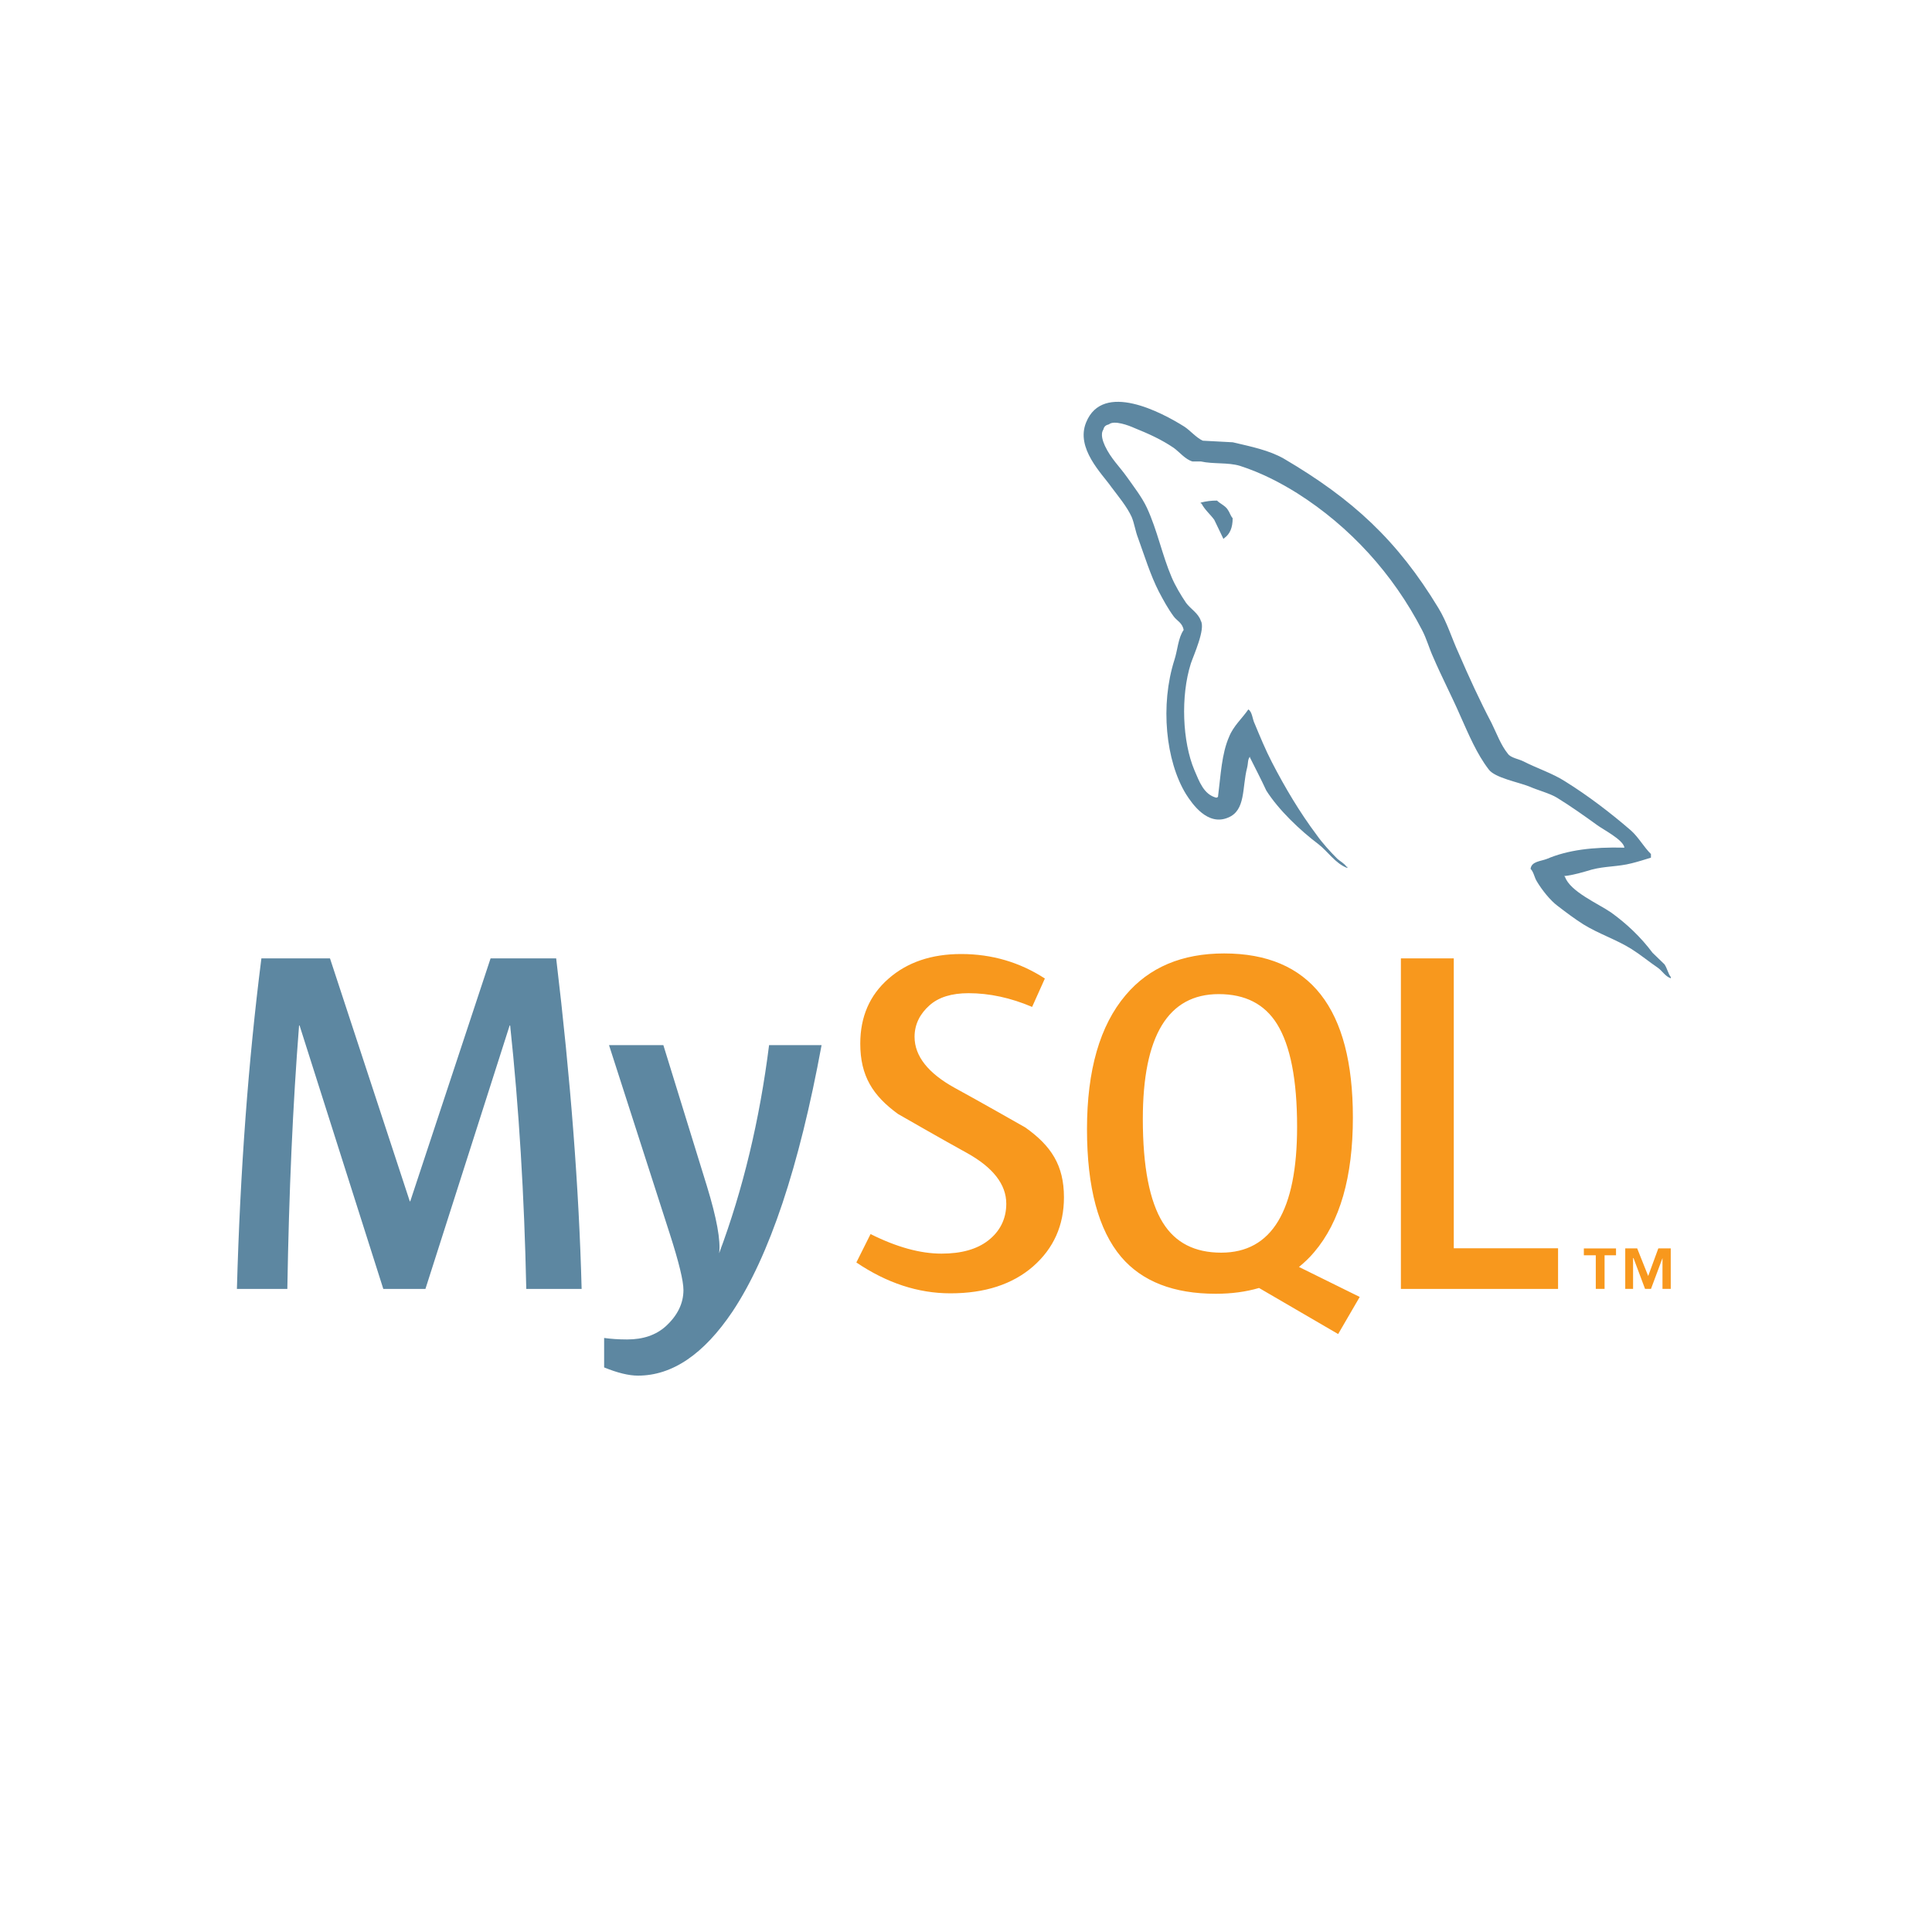
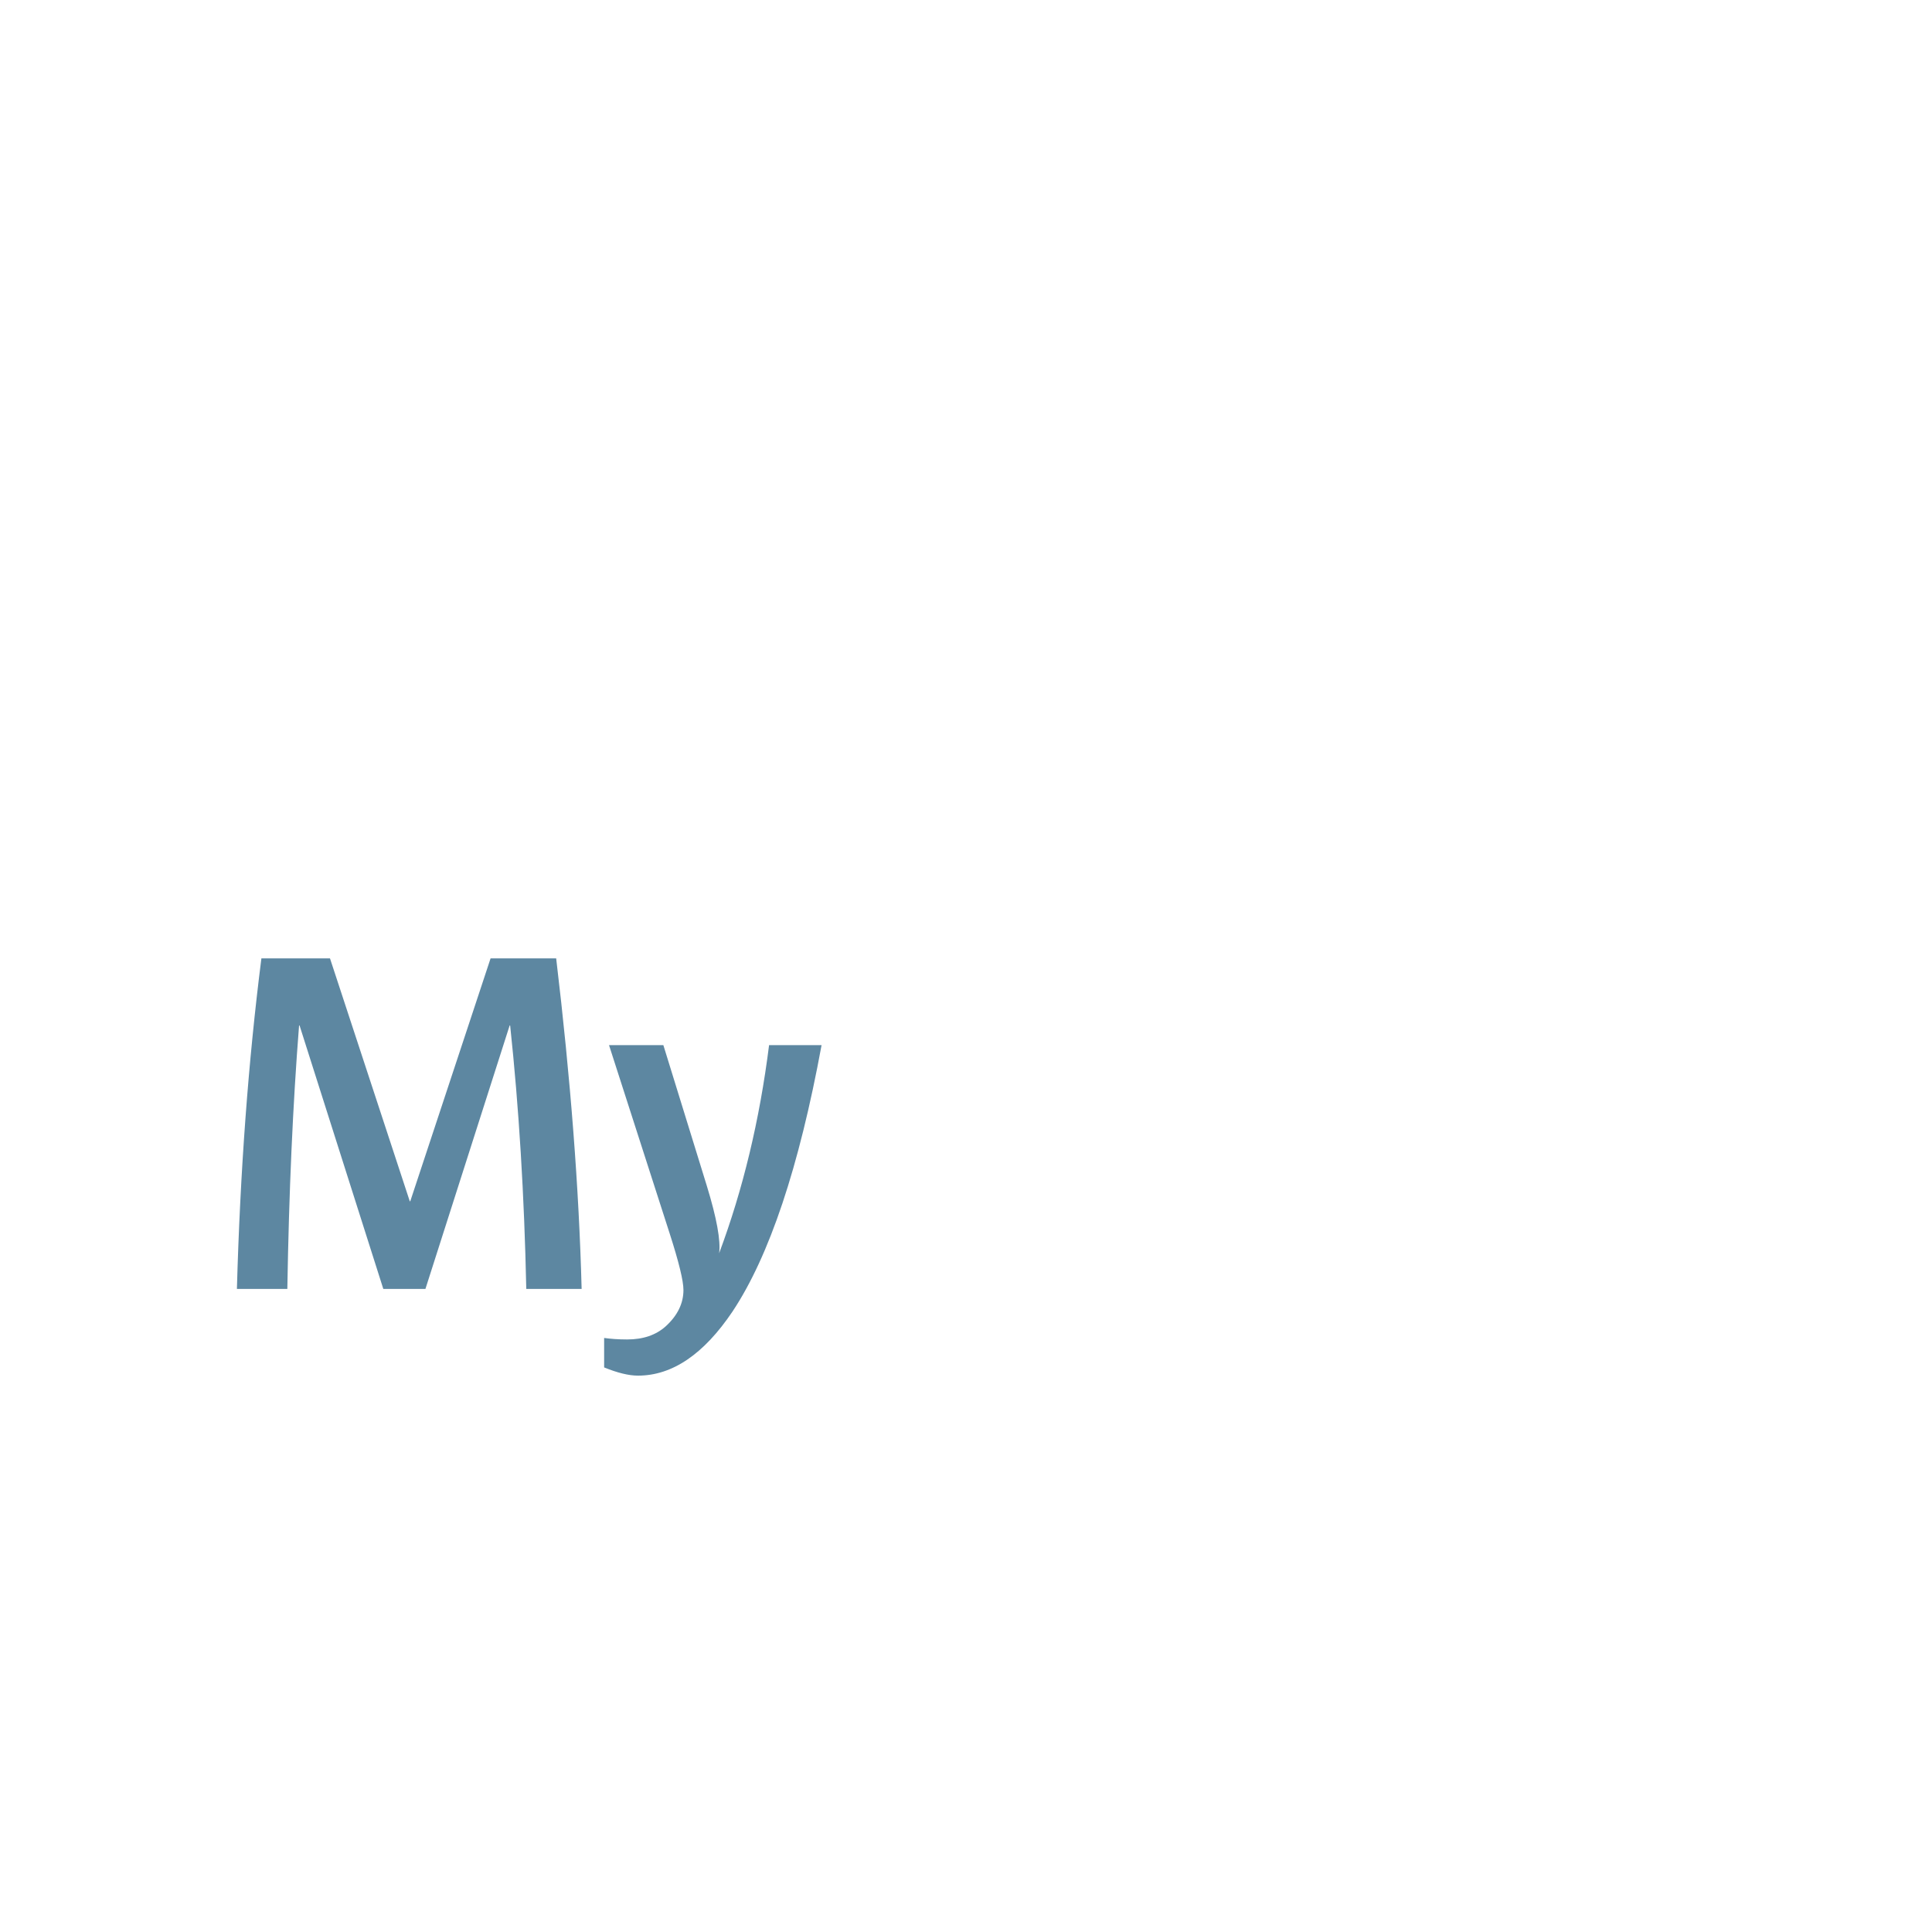
<svg xmlns="http://www.w3.org/2000/svg" id="a" viewBox="0 0 40 40">
  <defs>
    <style>.b{fill:none;}.c{fill:#5d87a1;}.d{fill:#fff;}.e{fill:#f8981d;}</style>
  </defs>
  <rect class="d" width="40" height="40" />
-   <path class="b" d="M-.91,3h42.313v29.328H-.91V3Z" />
  <path class="c" d="M12.042,26.686h-1.146c-.041-1.934-.152-3.751-.334-5.455h-.01l-1.744,5.455h-.872l-1.734-5.455h-.01c-.129,1.635-.21,3.454-.243,5.455h-1.044c.067-2.433.236-4.715.507-6.844h1.42l1.652,5.029h.01l1.663-5.029h1.358c.298,2.494.473,4.776.527,6.844M17.01,21.637c-.466,2.531-1.082,4.37-1.845,5.518-.595.884-1.247,1.326-1.957,1.326-.189,0-.423-.057-.7-.17v-.61c.135.019.294.031.476.031.332,0,.598-.091.801-.274.243-.223.365-.473.365-.75,0-.19-.095-.578-.284-1.166l-1.257-3.904h1.125l.902,2.92c.203.663.287,1.126.253,1.389.493-1.318.838-2.755,1.034-4.309h1.085v0h0Z" />
-   <path class="e" d="M32.258,26.686h-3.254v-6.844h1.095v6.002h2.159v.843ZM28.152,26.852l-1.258-.621c.112-.092.218-.191.314-.306.535-.628.802-1.557.802-2.788,0-2.264-.889-3.397-2.666-3.397-.872,0-1.552.287-2.038.862-.534.629-.801,1.554-.801,2.778,0,1.203.236,2.086.709,2.645.433.507,1.085.761,1.957.761.325,0,.624-.04.896-.12l1.638.954.447-.769ZM24.077,25.317c-.277-.446-.416-1.162-.416-2.149,0-1.723.524-2.586,1.572-2.586.548,0,.949.206,1.206.618.277.446.416,1.156.416,2.129,0,1.737-.524,2.606-1.571,2.606-.548 0-.95-.205-1.207-.619M22.028,24.789c0,.58-.213,1.057-.638,1.43-.426.371-.997.558-1.713.558-.669,0-1.318-.214-1.947-.639l.294-.588c.541.271,1.03.405,1.469.405.412,0,.735-.091.968-.273.234-.182.373-.437.373-.76,0-.407-.284-.754-.804-1.045-.48-.263-1.439-.814-1.439-.814-.52-.379-.78-.786-.78-1.456,0-.555.194-1.003.583-1.343.389-.342.891-.512,1.506-.512.635,0,1.213.17,1.733.507l-.264.588c-.445-.189-.884-.284-1.317-.284-.351,0-.622.084-.81.254-.19.169-.307.385-.307.649,0,.405.29.757.824,1.053.486.264,1.469.824,1.469.824.533.378.8.781.8,1.446" />
-   <path class="c" d="M33.632,17.55c-.662-.017-1.174.05-1.604.232-.124.05-.322.05-.339.207.067.066.075.174.133.265.099.165.272.388.43.504.173.133.347.264.53.38.322.199.686.315 1.0.513.183.115.364.265.547.389.09.066.147.174.264.215v-.025c-.058-.074-.075-.182-.132-.265l-.248-.24c-.24-.322-.538-.604-.86-.835-.265-.182-.844-.43-.951-.735l-.017-.017c.182-.017.398-.083.571-.134.281-.074.538-.057.827-.131.133-.033.265-.075.398-.116v-.075c-.15-.149-.256-.347-.414-.488-.421-.364-.885-.719-1.364-1.017-.257-.166-.587-.272-.86-.413-.099-.05-.265-.074-.323-.157-.148-.182-.232-.421-.339-.637-.239-.454-.471-.959-.678-1.439-.149-.322-.24-.644-.422-.942-.852-1.406-1.778-2.257-3.2-3.093-.306-.174-.669-.248-1.058-.339l-.62-.033c-.132-.058-.265-.215-.381-.29-.472-.298-1.687-.942-2.034-.091-.224.538.331,1.067.521,1.34.141.189.323.405.421.62.058.141.075.29.133.438.132.364.256.769.43,1.108.091.173.19.355.306.512.066.092.182.132.207.282-.115.165-.124.413-.191.62-.298.934-.181,2.092.24,2.779.132.207.447.662.868.487.373-.149.29-.62.397-1.033.025-.1.008-.165.058-.231v.016c.115.231.232.454.339.686.257.405.703.827,1.075,1.107.198.15.355.406.603.497v-.025h-.016c-.05-.074-.124-.107-.19-.165-.149-.149-.314-.331-.43-.496-.347-.463-.653-.976-.926-1.505-.133-.257-.248-.537-.355-.794-.05-.099-.05-.248-.133-.298-.124.182-.306.339-.396.562-.157.356-.174.794-.232,1.25l-.033.016c-.263-.066-.355-.339-.455-.57-.248-.587-.289-1.53-.074-2.208.058-.173.307-.719.207-.884-.05-.158-.215-.248-.306-.373-.107-.157-.224-.355-.298-.529-.198-.463-.298-.976-.512-1.438-.1-.216-.273-.439-.413-.637-.158-.223-.331-.38-.456-.645-.041-.091-.099-.24-.033-.339.016-.066.05-.091.116-.108.107-.091.413.025.521.074.307.124.563.24.819.413.116.083.24.24.388.282h.174c.264.058.562.016.81.091.438.141.835.347,1.191.57,1.083.687,1.976,1.663,2.579,2.829.099.19.141.364.231.562.174.406.39.819.562,1.216.174.388.339.785.587,1.108.124.174.621.265.844.355.165.074.422.14.57.231.281.173.562.372.826.563.132.099.546.306.57.471M25.197,10.364c-.114-.001-.228.013-.338.042v.017h.016c.067.132.182.224.265.339.067.133.124.264.19.396l.016-.016c.117-.083.175-.215.175-.413-.05-.058-.058-.116-.1-.174-.049-.083-.156-.124-.223-.19" />
-   <path class="e" d="M34.42,26.685h.171v-.839h-.257l-.21.572-.228-.572h-.247v.839h.162v-.638h.009l.239.638h.123l.238-.638v.638h0ZM33.04,26.685h.181v-.696h.237v-.142h-.666v.142h.247l0.0.696h0Z" />
</svg>